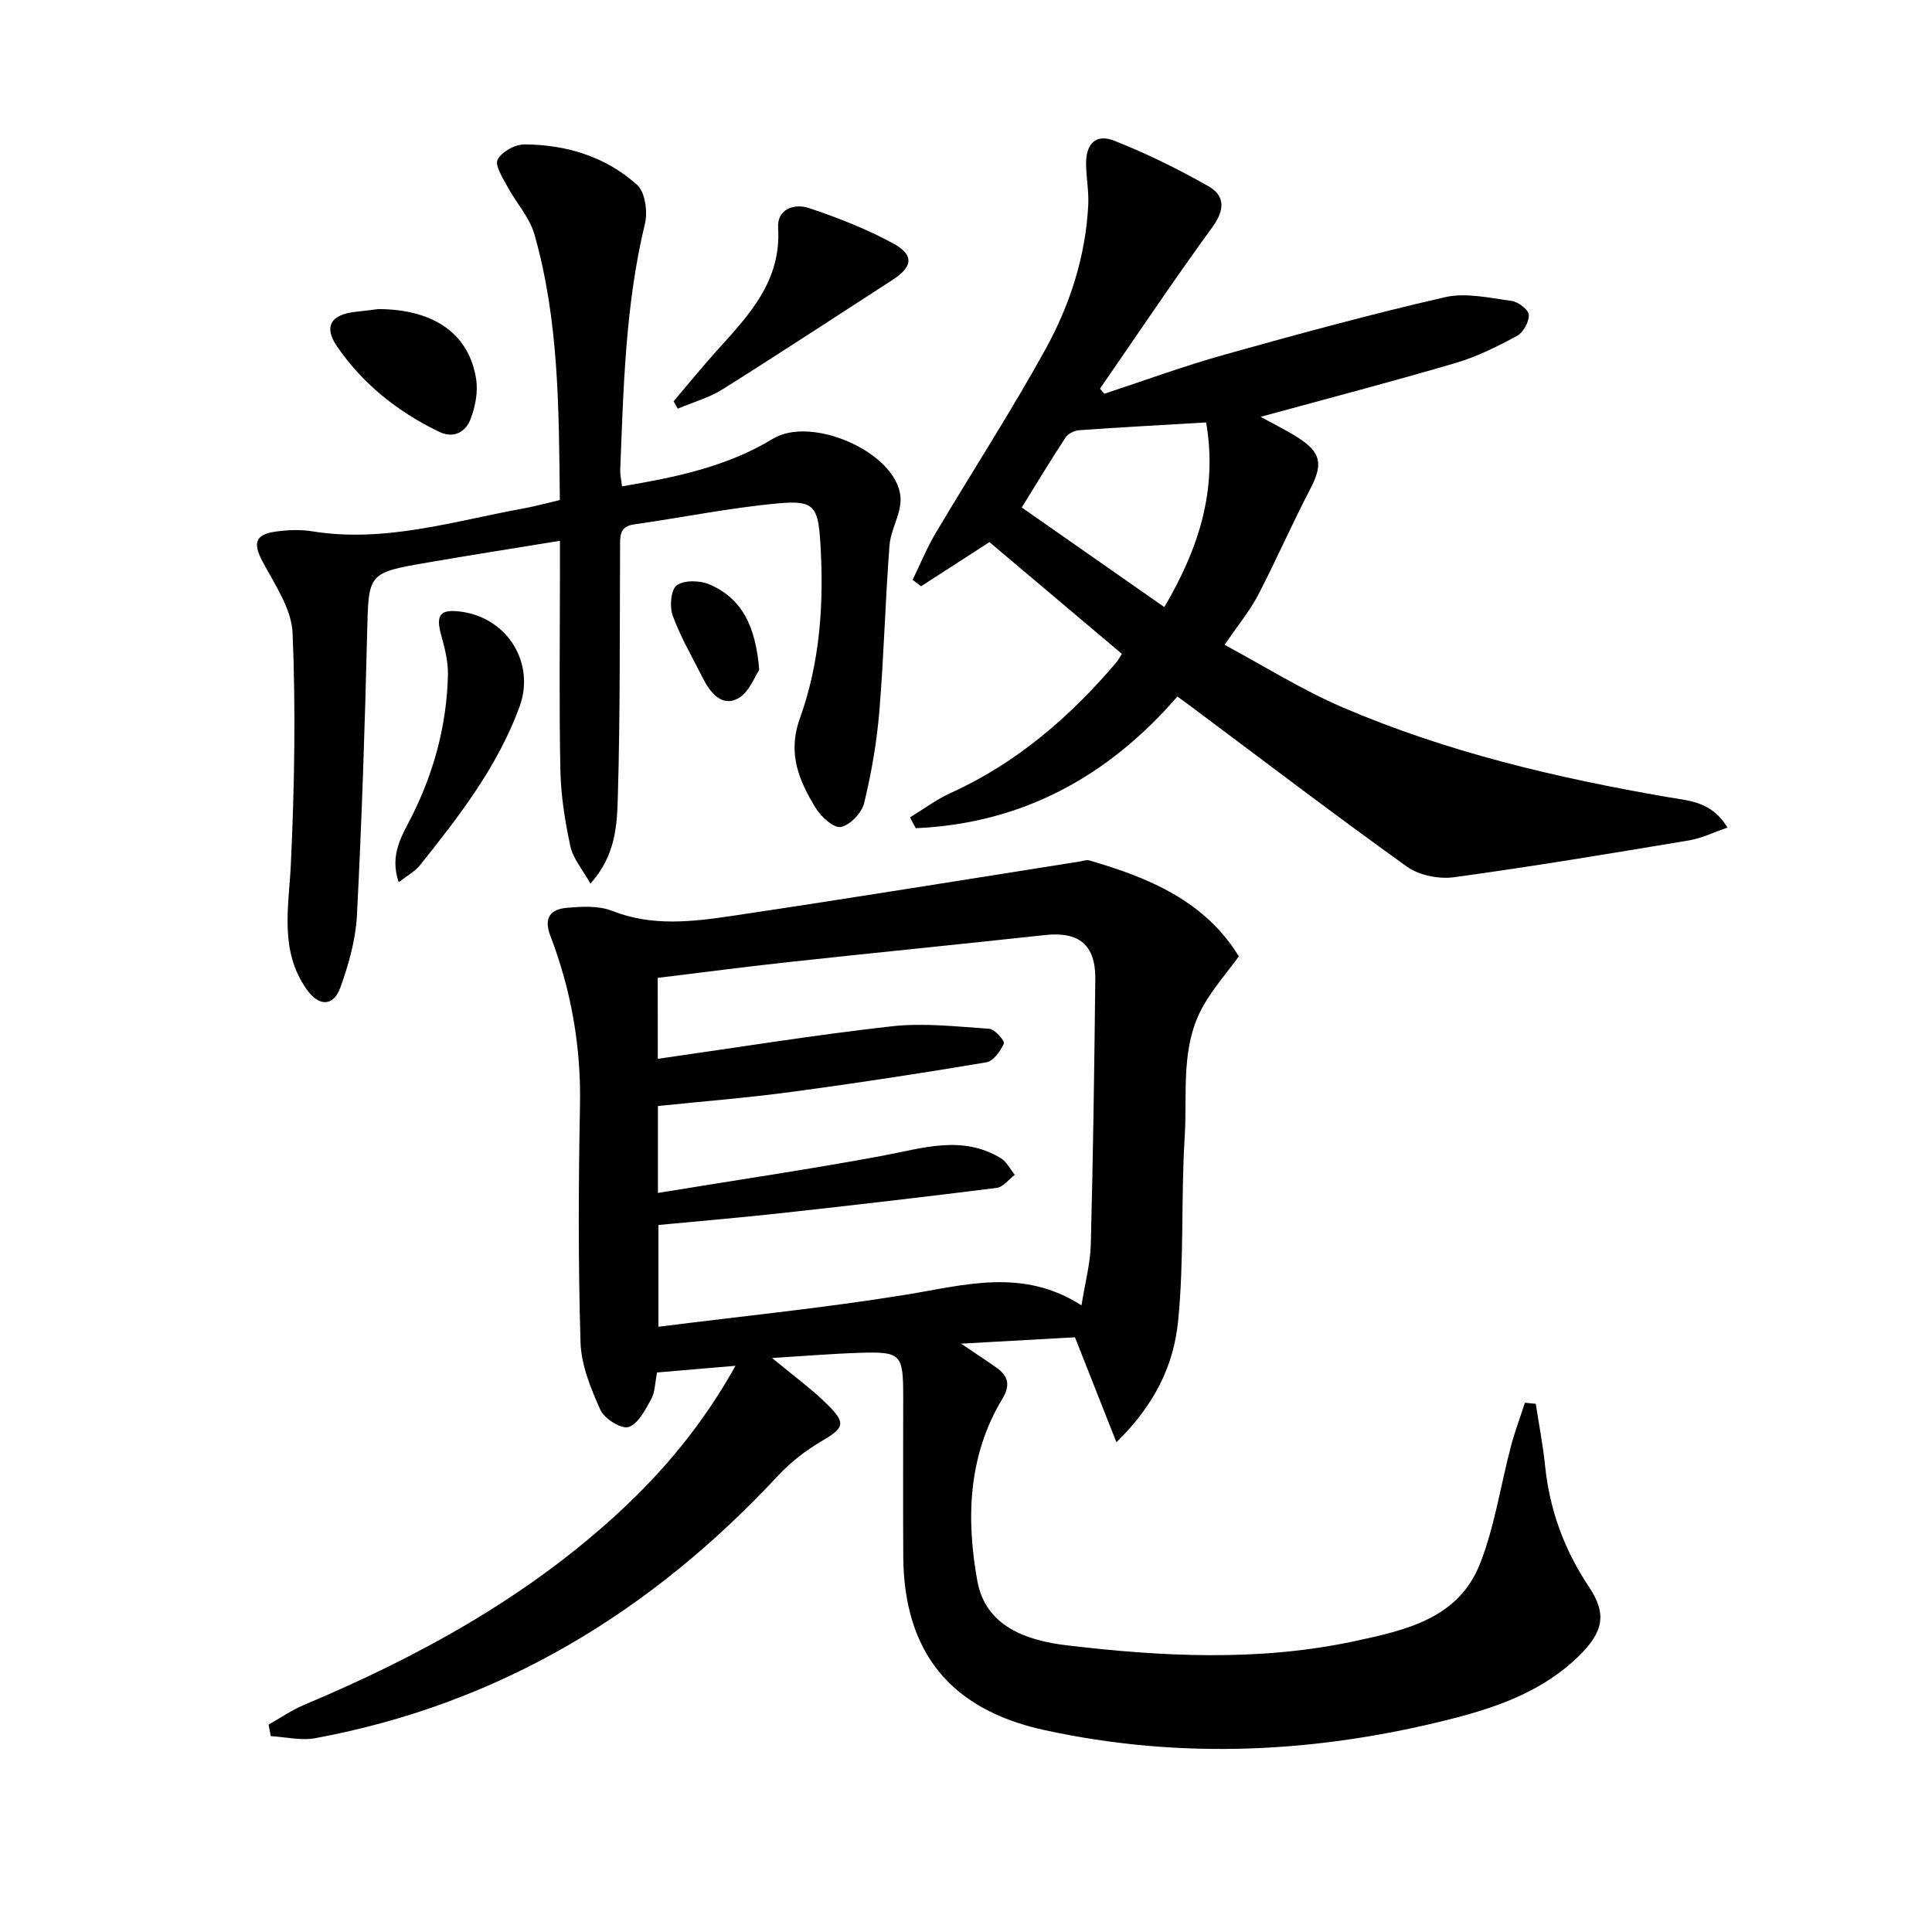
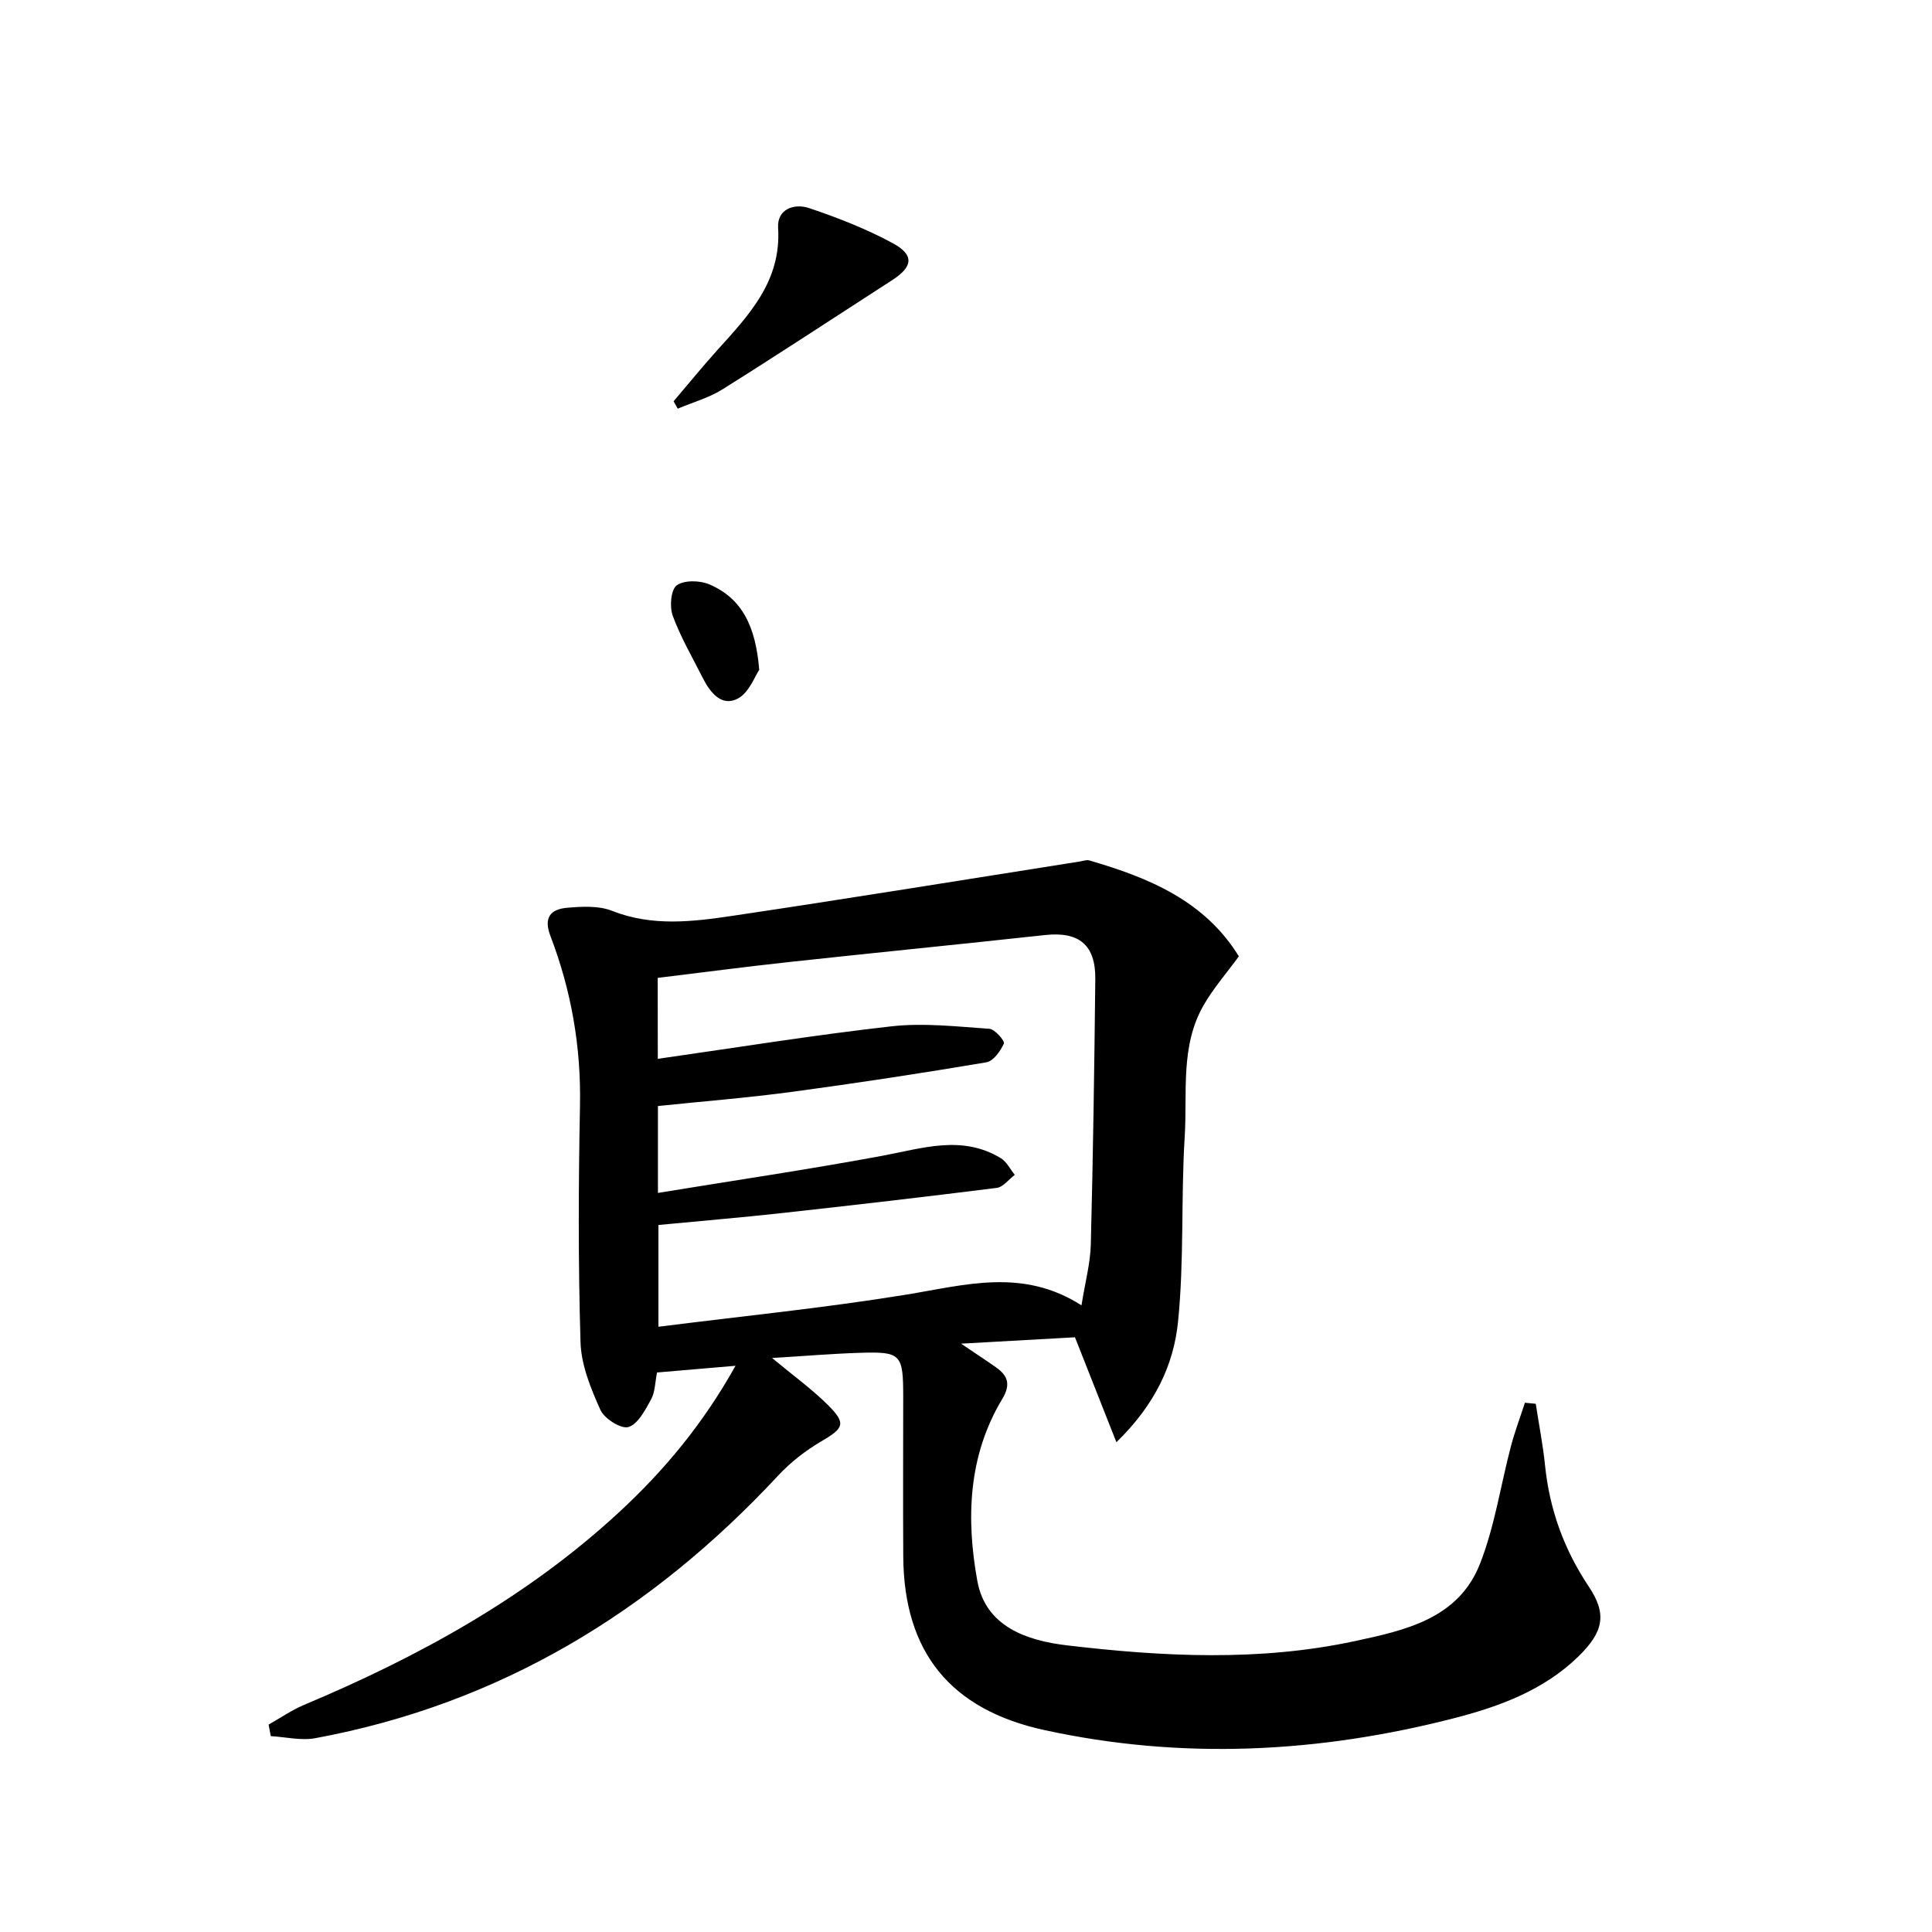
<svg xmlns="http://www.w3.org/2000/svg" enable-background="new 0 0 400 400" viewBox="0 0 400 400">
  <path d="m317.96 290.64c.66 4.27 1.49 8.51 1.93 12.8.93 9.11 3.94 17.39 9.03 25.01 3.77 5.63 3.19 9.34-2.17 14.54-7.16 6.96-16.29 10.32-25.64 12.73-28.07 7.23-56.41 8.68-84.9 2.47-19.44-4.24-29.07-16.13-29.2-35.93-.07-11-.01-21.99-.01-32.99 0-8.96-.41-9.46-9.07-9.18-5.74.18-11.48.67-18.08 1.07 4.34 3.61 8.21 6.4 11.55 9.72 3.87 3.86 3.31 4.8-1.4 7.56-3.23 1.89-6.32 4.3-8.87 7.04-26.25 28.22-57.65 47.32-95.84 54.39-2.95.55-6.14-.25-9.23-.42-.15-.8-.3-1.6-.45-2.39 2.44-1.37 4.76-2.99 7.32-4.07 23.76-9.99 46.13-22.25 65.21-39.87 9.34-8.63 17.41-18.29 24.14-30.35-5.82.5-10.94.94-16.25 1.39-.42 2.07-.39 4.05-1.23 5.57-1.21 2.2-2.71 5.12-4.69 5.72-1.52.46-5-1.74-5.81-3.56-1.99-4.42-3.97-9.28-4.11-14.02-.49-16.31-.43-32.66-.11-48.98.24-12.18-1.81-23.85-6.13-35.13-1.47-3.85.11-5.52 3.43-5.81 3.1-.27 6.56-.47 9.34.63 8.34 3.3 16.74 2.25 25.08 1.01 23.96-3.56 47.86-7.46 71.79-11.23.64-.1 1.36-.39 1.93-.22 12.34 3.58 23.91 8.37 30.97 19.86-2.52 3.45-5.23 6.55-7.26 10.06-4.92 8.5-3.38 18.12-3.95 27.3-.79 12.77-.09 25.67-1.39 38.37-.9 8.82-4.73 17.06-12.75 24.87-3.05-7.72-5.65-14.32-8.58-21.73-6.91.39-14.64.82-23.58 1.32 2.98 2.02 5.11 3.41 7.19 4.87 2.53 1.78 3.15 3.58 1.3 6.65-7.05 11.73-7.46 24.77-5.12 37.63 1.72 9.44 10.24 12.33 18.54 13.31 19.85 2.35 39.79 3.37 59.55-.86 10.49-2.25 21.5-4.64 25.97-16.01 3.06-7.78 4.28-16.27 6.43-24.42.8-3.02 1.91-5.96 2.88-8.94.76.08 1.5.15 2.24.22zm-181.77-71.42c16.5-2.35 32.4-4.94 48.38-6.73 6.66-.75 13.53.05 20.27.51 1.14.08 3.24 2.54 3.01 3.05-.72 1.57-2.18 3.64-3.63 3.89-13.42 2.26-26.87 4.32-40.35 6.13-9.17 1.23-18.41 1.96-27.65 2.92v17.99c15.71-2.57 31.09-4.84 46.37-7.67 8.34-1.54 16.54-4.42 24.62.48 1.21.74 1.94 2.28 2.89 3.45-1.25.94-2.41 2.54-3.75 2.7-14.83 1.87-29.68 3.58-44.54 5.22-8.53.94-17.08 1.65-25.49 2.46v21.07c17.39-2.2 34.41-3.9 51.26-6.64 12.18-1.98 24.14-5.61 36.33 2.21.76-4.8 1.83-8.69 1.93-12.61.47-18.31.73-36.62.93-54.93.08-7.13-3.4-9.89-10.41-9.13-17.66 1.93-35.35 3.67-53.01 5.59-9.03.98-18.04 2.17-27.18 3.28.02 5.52.02 10.63.02 16.76z" />
-   <path d="m188.4 169.23c2.8-1.7 5.46-3.71 8.42-5.05 13.63-6.18 24.61-15.67 34.21-26.92.42-.49.73-1.09 1.25-1.88-9.21-7.77-18.34-15.48-27.43-23.14-4.86 3.14-9.5 6.14-14.15 9.14-.58-.44-1.17-.89-1.75-1.33 1.58-3.24 2.94-6.61 4.78-9.7 7.54-12.71 15.6-25.12 22.73-38.05 5.06-9.17 8.3-19.2 8.85-29.84.14-2.79-.4-5.61-.45-8.41-.08-4.24 2-6.42 5.79-4.93 6.73 2.65 13.29 5.88 19.58 9.46 3.41 1.94 3.37 4.88.81 8.4-8 10.99-15.57 22.3-23.3 33.49.3.35.59.7.89 1.05 8.29-2.72 16.49-5.74 24.88-8.09 15.15-4.24 30.34-8.39 45.67-11.9 4.32-.99 9.21.16 13.78.77 1.37.18 3.5 1.81 3.56 2.87.08 1.45-1.13 3.66-2.42 4.36-4.07 2.2-8.3 4.32-12.72 5.62-13.32 3.91-26.75 7.42-40.39 11.15 2.5 1.38 5.21 2.69 7.72 4.29 4.91 3.13 5.21 5.58 2.53 10.71-3.76 7.21-7.01 14.68-10.76 21.89-1.68 3.22-4.05 6.08-6.94 10.32 8.17 4.38 15.99 9.31 24.38 12.92 21.6 9.28 44.35 14.63 67.46 18.62 4.25.73 9.05.86 12.27 6.3-2.86.97-5.33 2.2-7.93 2.64-16.2 2.7-32.4 5.41-48.67 7.63-3.14.43-7.23-.38-9.76-2.19-15.13-10.84-29.94-22.14-44.86-33.28-.78-.59-1.58-1.15-2.67-1.94-14.43 16.66-32.21 26.3-54.16 27.26-.39-.76-.79-1.5-1.2-2.24zm61.32-81.77c-9.12.54-17.7 1-26.27 1.61-.99.07-2.31.7-2.83 1.5-3.07 4.66-5.95 9.45-9.08 14.5 10.02 7 19.58 13.68 29.52 20.62 7.13-12.12 11.05-24.23 8.66-38.23z" />
-   <path d="m122.23 182.94c-1.66-2.99-3.6-5.2-4.14-7.72-1.12-5.17-1.96-10.49-2.07-15.77-.28-13.83-.09-27.66-.09-41.5 0-1.8 0-3.61 0-5.98-9.51 1.55-18.49 2.95-27.43 4.5-12.43 2.14-12.18 2.19-12.49 14.69-.47 19.46-1.11 38.92-2.11 58.36-.26 5.04-1.71 10.15-3.43 14.93-1.45 4.03-4.5 3.94-7.01.35-5.66-8.1-3.66-16.98-3.24-25.94.75-15.9 1.02-31.88.36-47.77-.21-5.06-3.72-10.12-6.26-14.9-1.96-3.7-1.53-5.54 2.76-6.13 2.46-.34 5.05-.46 7.48-.07 15.05 2.46 29.32-2.08 43.8-4.72 2.42-.44 4.8-1.1 7.55-1.74-.21-18.63-.15-37.09-5.27-55.03-1.01-3.52-3.79-6.51-5.57-9.85-.97-1.81-2.66-4.4-2.04-5.61.84-1.62 3.61-3.15 5.55-3.14 8.68.04 16.83 2.53 23.32 8.37 1.67 1.5 2.23 5.56 1.63 8.04-4.06 16.79-4.44 33.91-5.12 51.01-.04.97.21 1.94.38 3.37 11.02-1.86 21.7-4.04 31.21-9.84 8.05-4.91 25.71 2.82 26.44 12.08.26 3.25-2.02 6.62-2.28 10-.88 11.43-1.15 22.9-2.1 34.32-.53 6.4-1.64 12.8-3.15 19.03-.49 2.02-2.89 4.54-4.81 4.93-1.44.3-4.09-2.07-5.19-3.87-3.47-5.68-5.93-11.31-3.3-18.62 4.21-11.67 5.01-24.02 4.23-36.42-.47-7.4-1.29-8.75-8.55-8.1-10.05.91-20 2.95-30.01 4.37-3.12.44-2.89 2.53-2.9 4.74-.09 17.16.04 34.33-.46 51.48-.16 5.95-.4 12.31-5.69 18.15z" />
  <path d="m139.46 83.08c2.99-3.5 5.89-7.08 8.97-10.5 6.59-7.3 13.36-14.34 12.67-25.42-.24-3.9 3.36-5.11 6.44-4.07 5.93 2 11.84 4.3 17.33 7.28 4.47 2.43 4.14 4.86-.14 7.62-11.7 7.55-23.33 15.21-35.13 22.61-2.82 1.77-6.17 2.69-9.28 4.01-.28-.52-.57-1.02-.86-1.53z" />
-   <path d="m82.55 182.65c-1.99-5.77.77-9.76 2.77-13.76 4.59-9.2 7.18-18.9 7.42-29.15.06-2.73-.65-5.55-1.39-8.22-1.19-4.26-.23-5.49 4.23-4.86 9.62 1.36 15.26 10.75 11.98 19.68-4.55 12.39-12.48 22.63-20.58 32.76-1.04 1.32-2.66 2.17-4.43 3.55z" />
-   <path d="m78.35 63.99c11.71.06 18.81 5.27 20.24 14.56.4 2.63-.19 5.66-1.15 8.19-1.03 2.7-3.49 4.12-6.52 2.66-8.52-4.11-15.8-9.88-21.14-17.68-2.84-4.15-1.23-6.62 3.82-7.16 1.96-.21 3.93-.47 4.75-.57z" />
  <path d="m157.19 138.68c-.87 1.25-2.09 4.75-4.48 5.98-3.34 1.71-5.7-1.31-7.21-4.3-2.15-4.26-4.58-8.43-6.22-12.88-.68-1.86-.39-5.4.83-6.29 1.53-1.12 4.79-1.04 6.76-.2 6.75 2.89 9.59 8.66 10.32 17.69z" />
</svg>